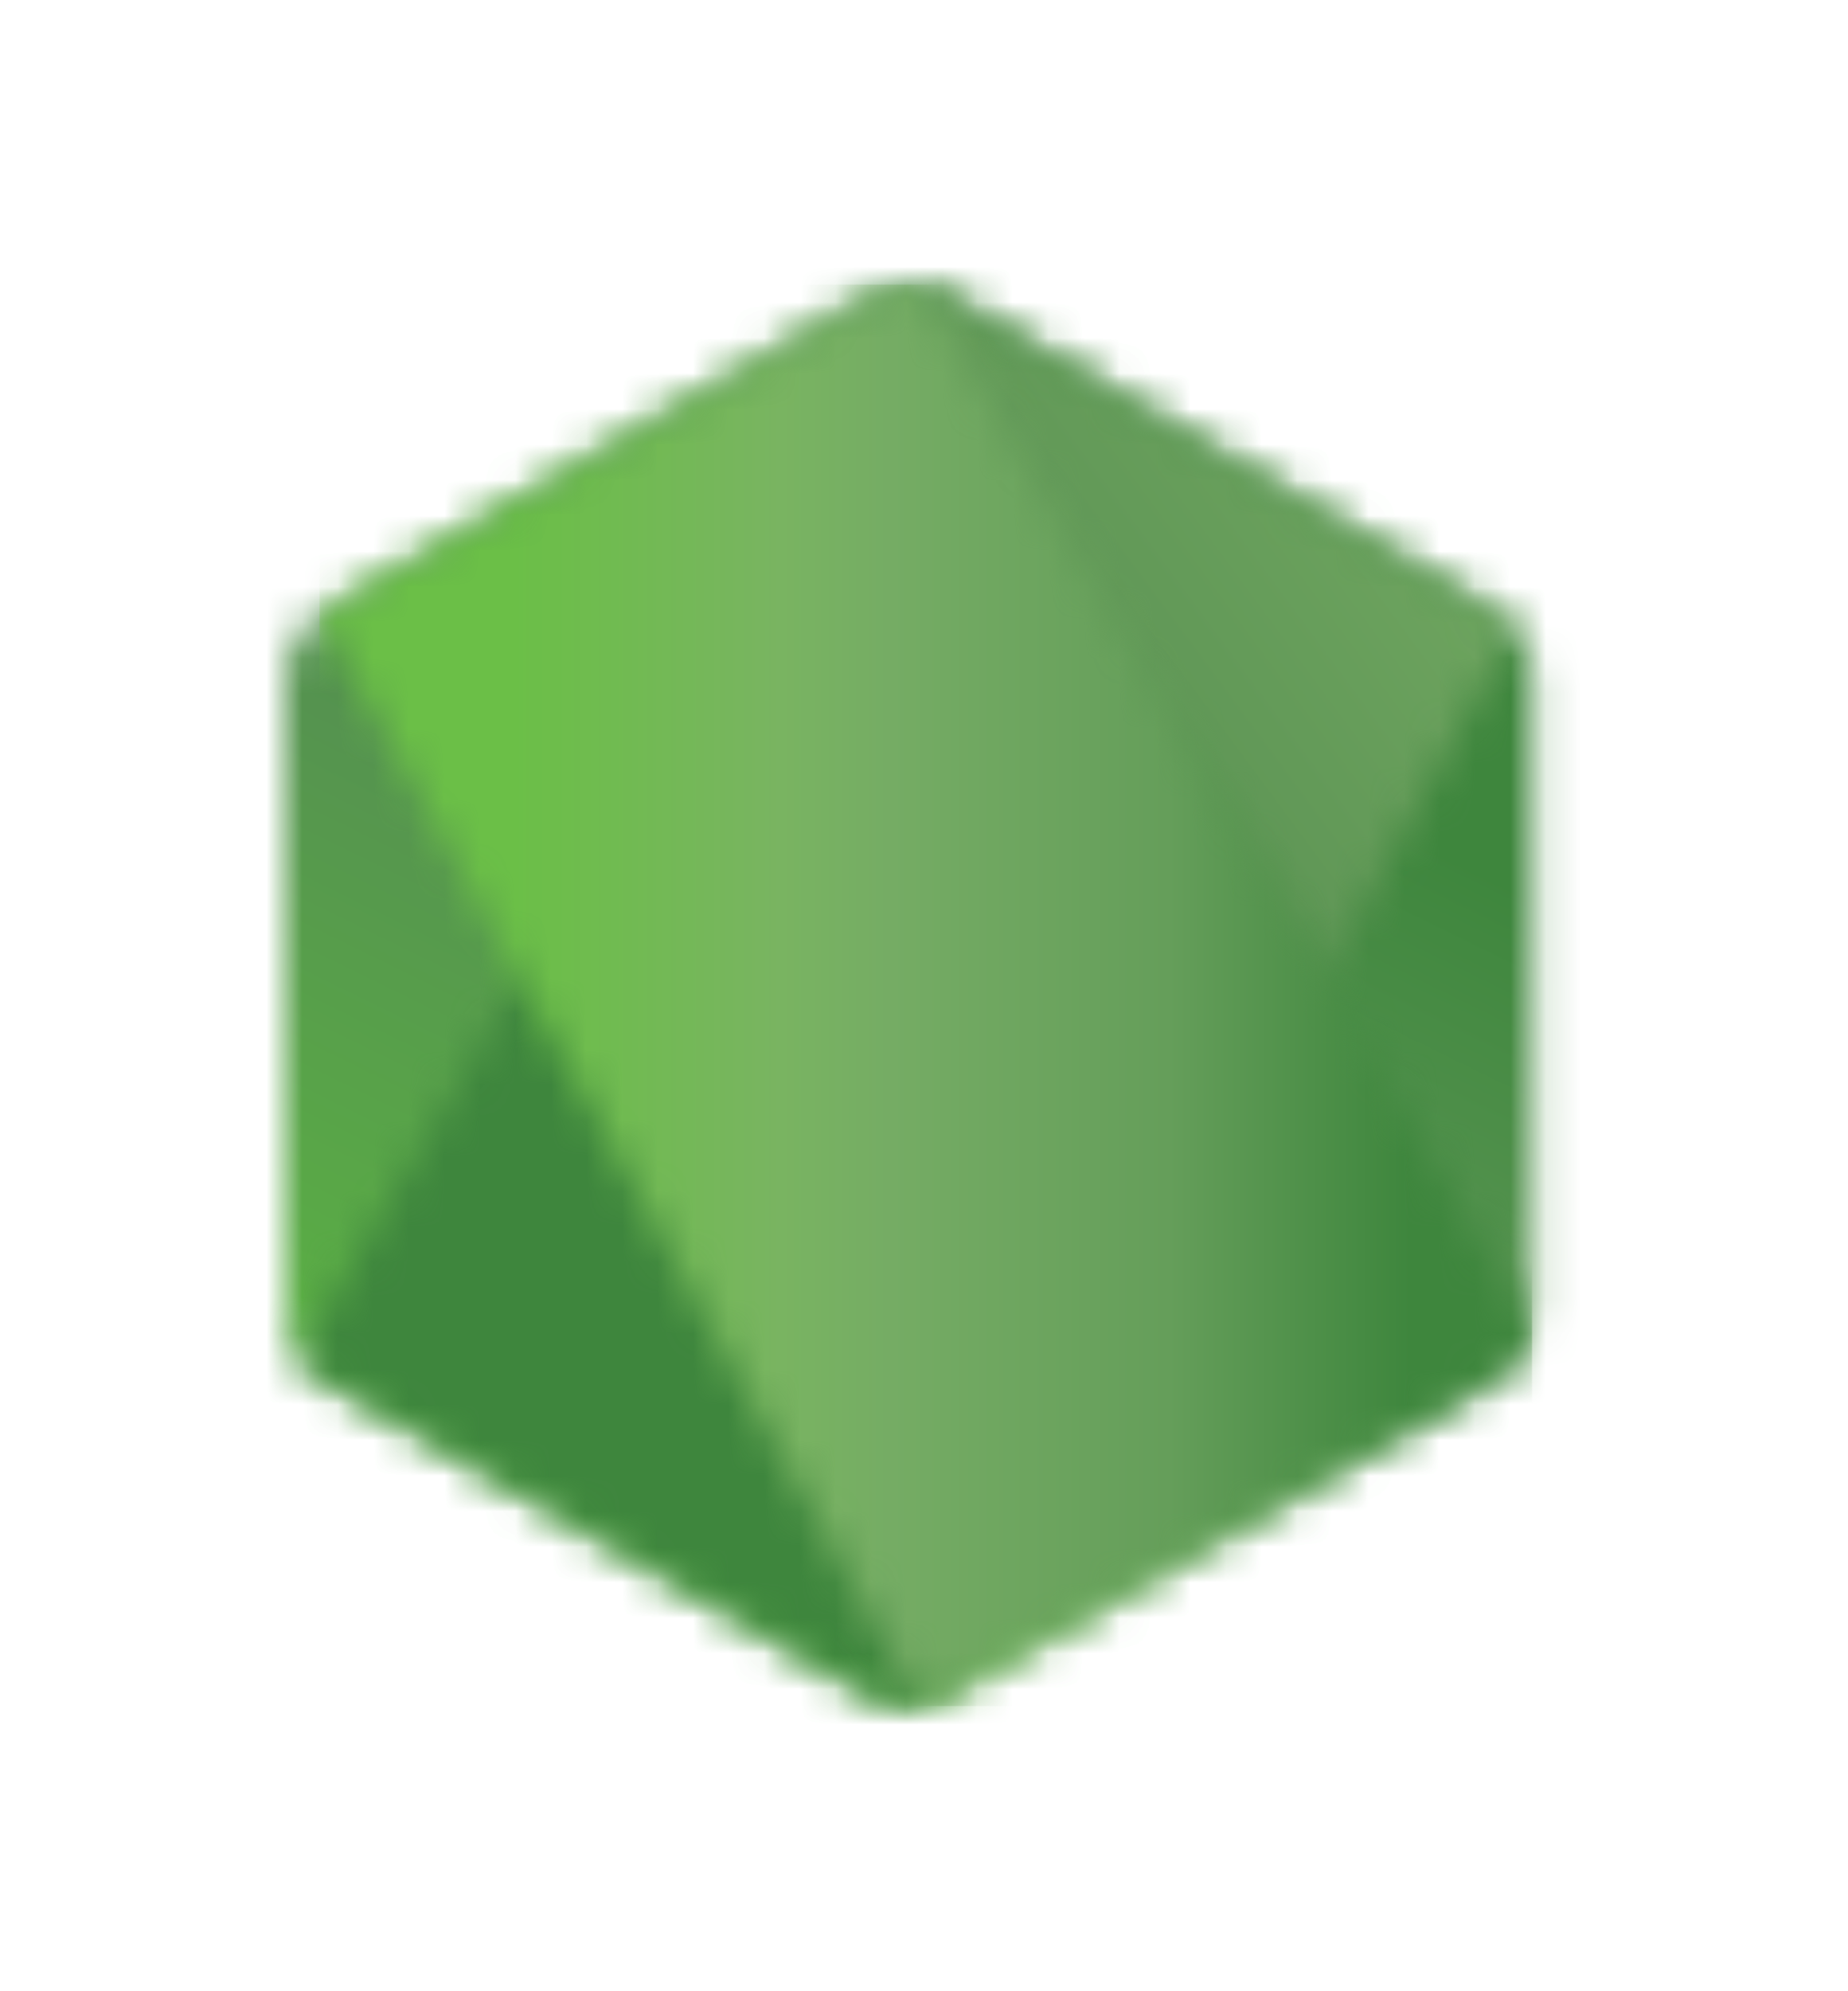
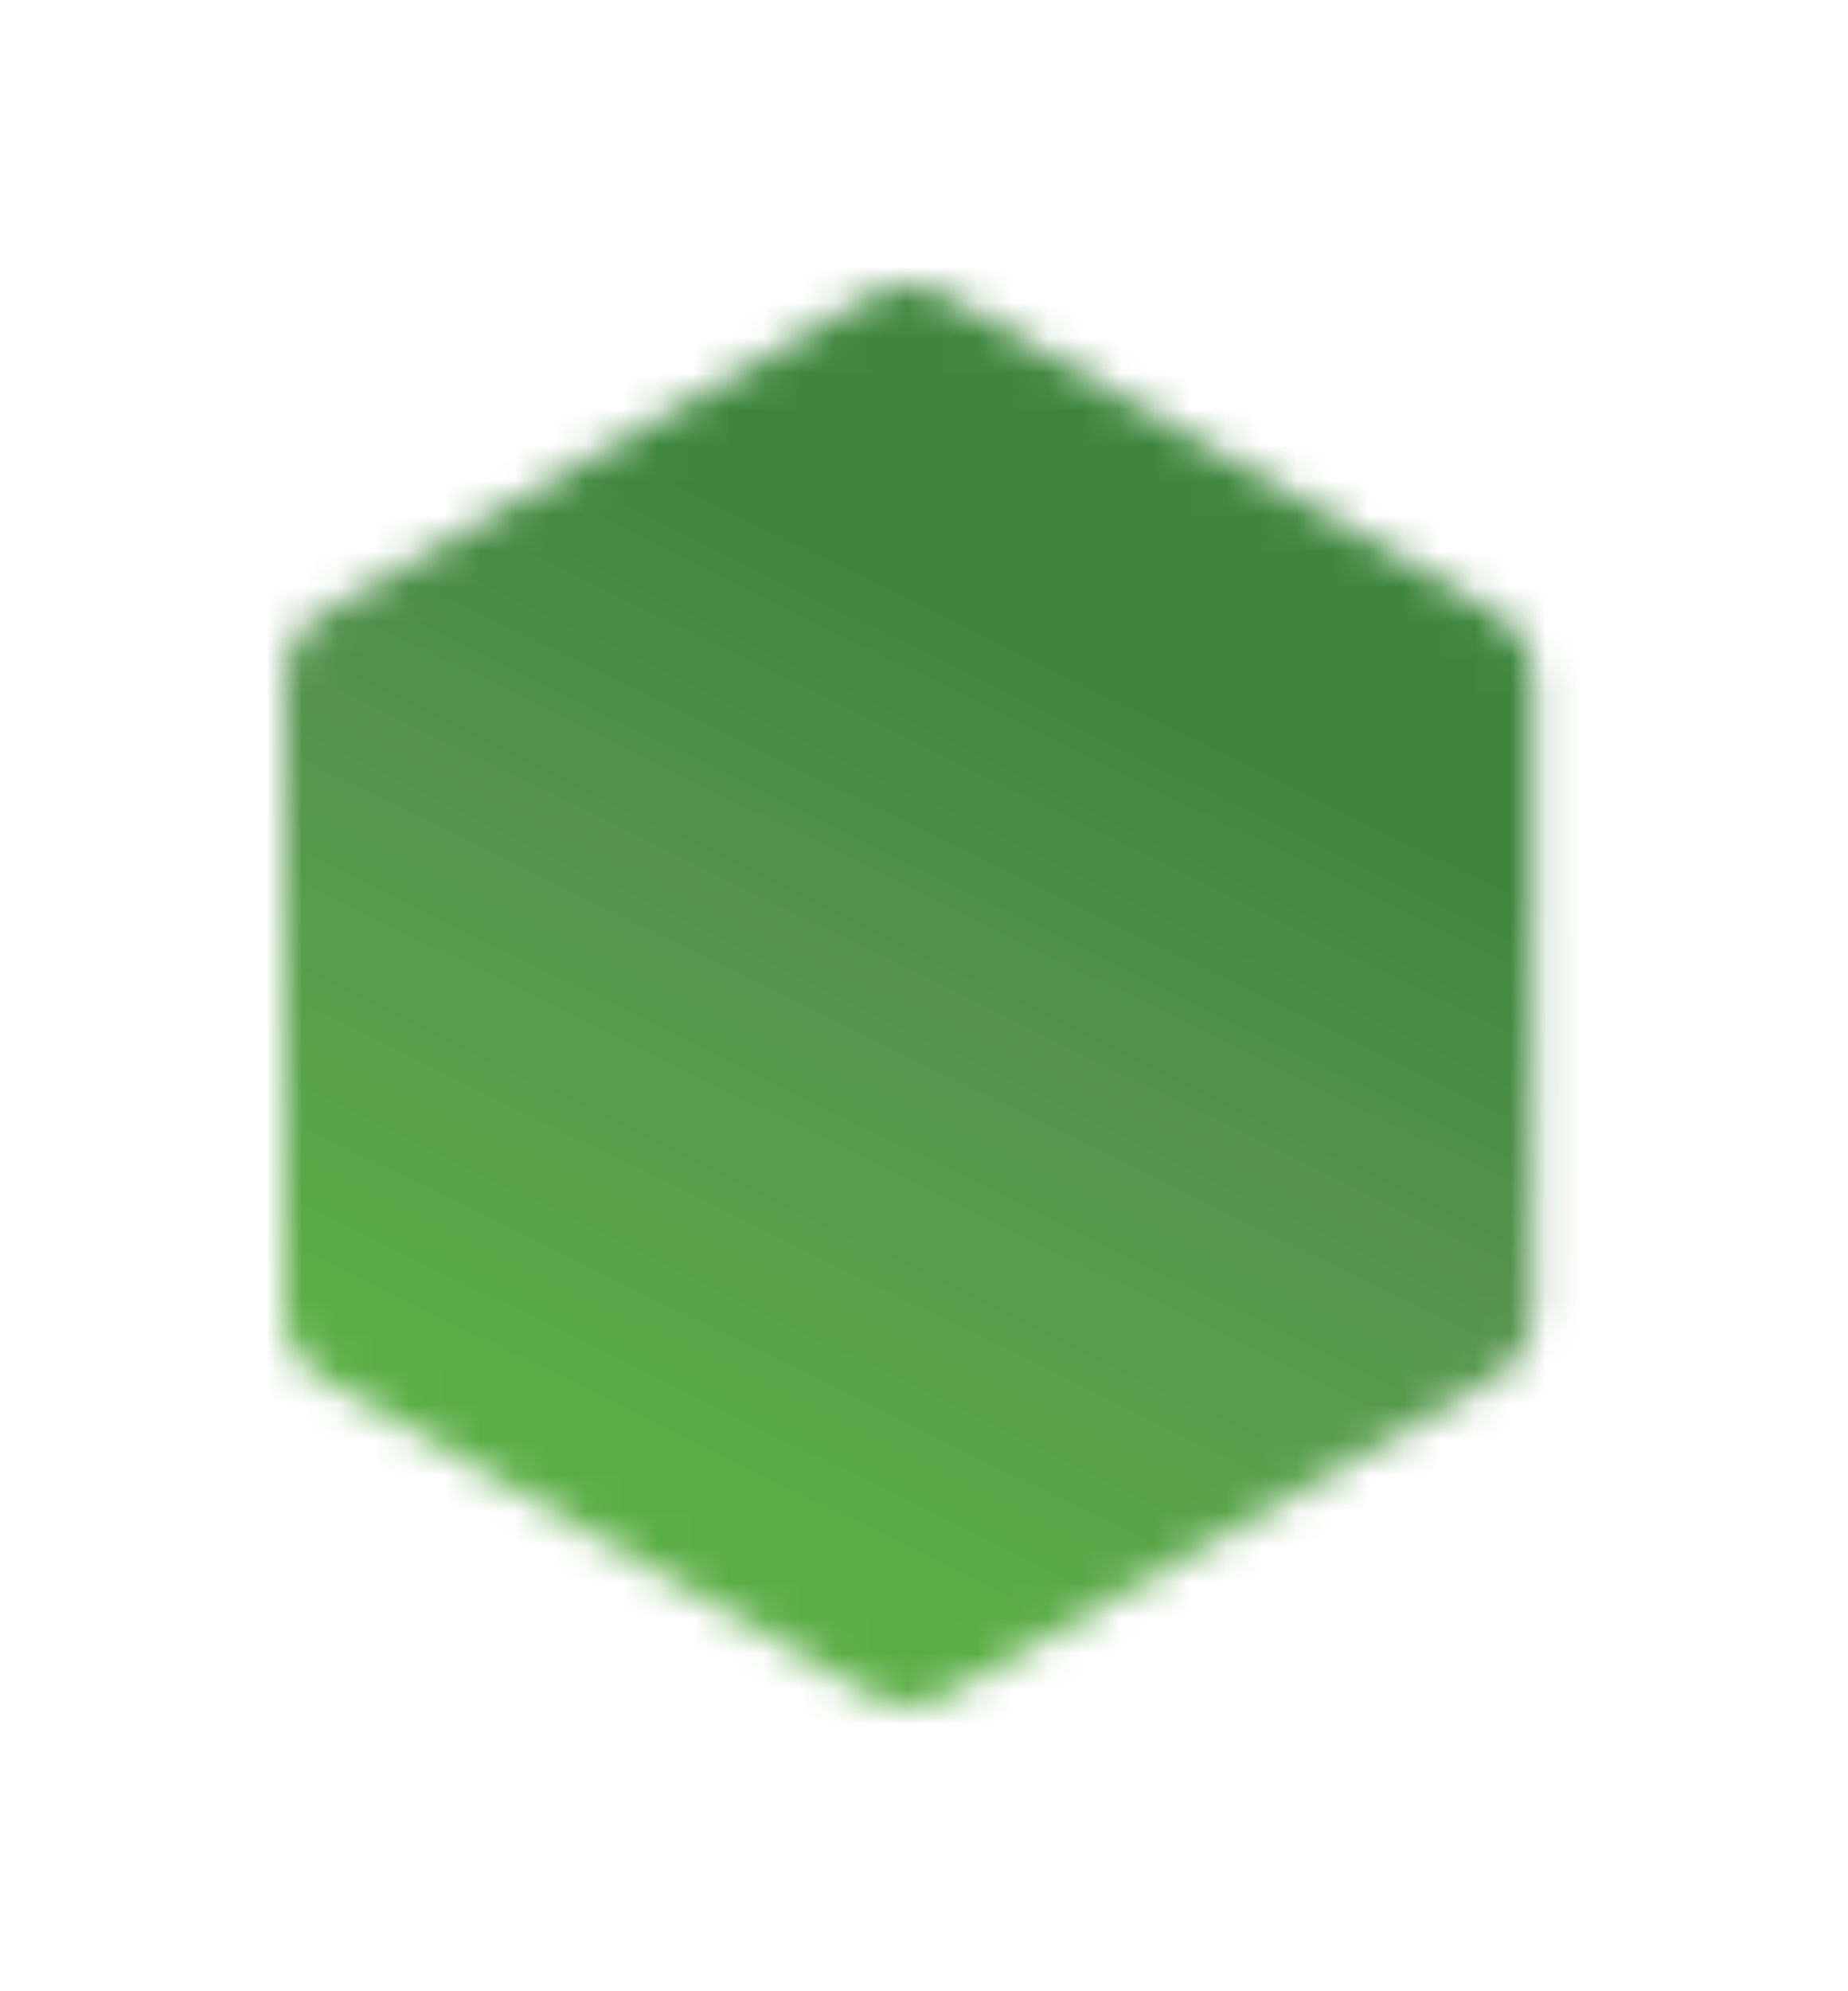
<svg xmlns="http://www.w3.org/2000/svg" width="52" height="56" viewBox="0 0 52 56" fill="none">
  <mask id="mask0_5_2064" style="mask-type:luminance" maskUnits="userSpaceOnUse" x="8" y="8" width="36" height="40">
    <path d="M24.625 8.253L8.947 17.302C8.36 17.64 8 18.266 8 18.941V37.051C8 37.728 8.36 38.352 8.947 38.691L24.626 47.747C25.212 48.084 25.934 48.084 26.52 47.747L42.196 38.691C42.78 38.352 43.141 37.727 43.141 37.051V18.941C43.141 18.266 42.78 17.64 42.192 17.302L26.518 8.253C26.224 8.084 25.897 8 25.57 8C25.242 8 24.915 8.084 24.621 8.253" fill="white" />
  </mask>
  <g mask="url(#mask0_5_2064)">
    <path d="M58.983 15.765L14.807 -5.888L-7.843 40.319L36.331 61.974L58.983 15.765Z" fill="url(#paint0_linear_5_2064)" />
  </g>
  <mask id="mask1_5_2064" style="mask-type:luminance" maskUnits="userSpaceOnUse" x="8" y="8" width="35" height="40">
-     <path d="M8.388 38.201C8.538 38.396 8.726 38.564 8.947 38.691L22.395 46.459L24.635 47.746C24.97 47.94 25.352 48.022 25.727 47.994C25.852 47.984 25.977 47.96 26.099 47.926L42.634 17.65C42.507 17.513 42.359 17.397 42.193 17.301L31.928 11.373L26.502 8.251C26.348 8.161 26.18 8.098 26.01 8.053L8.388 38.201Z" fill="white" />
-   </mask>
+     </mask>
  <g mask="url(#mask1_5_2064)">
    <path d="M-10.711 22.17L20.481 64.388L61.734 33.909L30.54 -8.308L-10.711 22.17Z" fill="url(#paint1_linear_5_2064)" />
  </g>
  <mask id="mask2_5_2064" style="mask-type:luminance" maskUnits="userSpaceOnUse" x="8" y="8" width="36" height="40">
    <path d="M25.382 8.01C25.119 8.037 24.862 8.118 24.625 8.253L8.992 17.276L25.849 47.979C26.084 47.946 26.314 47.867 26.523 47.747L42.2 38.691C42.684 38.41 43.015 37.936 43.115 37.398L25.931 8.041C25.805 8.016 25.678 8.003 25.548 8.003C25.496 8.003 25.444 8.006 25.392 8.011" fill="white" />
  </mask>
  <g mask="url(#mask2_5_2064)">
-     <path d="M8.992 8.003V47.98H43.109V8.003H8.992Z" fill="url(#paint2_linear_5_2064)" />
-   </g>
+     </g>
  <defs>
    <linearGradient id="paint0_linear_5_2064" x1="36.882" y1="4.904" x2="14.233" y2="51.109" gradientUnits="userSpaceOnUse">
      <stop offset="0.3" stop-color="#3E863D" />
      <stop offset="0.5" stop-color="#55934F" />
      <stop offset="0.8" stop-color="#5AAD45" />
    </linearGradient>
    <linearGradient id="paint1_linear_5_2064" x1="5.072" y1="43.521" x2="46.326" y2="13.039" gradientUnits="userSpaceOnUse">
      <stop offset="0.57" stop-color="#3E863D" />
      <stop offset="0.72" stop-color="#619857" />
      <stop offset="1" stop-color="#76AC64" />
    </linearGradient>
    <linearGradient id="paint2_linear_5_2064" x1="9.003" y1="27.993" x2="43.115" y2="27.993" gradientUnits="userSpaceOnUse">
      <stop offset="0.16" stop-color="#6BBF47" />
      <stop offset="0.38" stop-color="#79B461" />
      <stop offset="0.47" stop-color="#75AC64" />
      <stop offset="0.7" stop-color="#659E5A" />
      <stop offset="0.9" stop-color="#3E863D" />
    </linearGradient>
  </defs>
</svg>